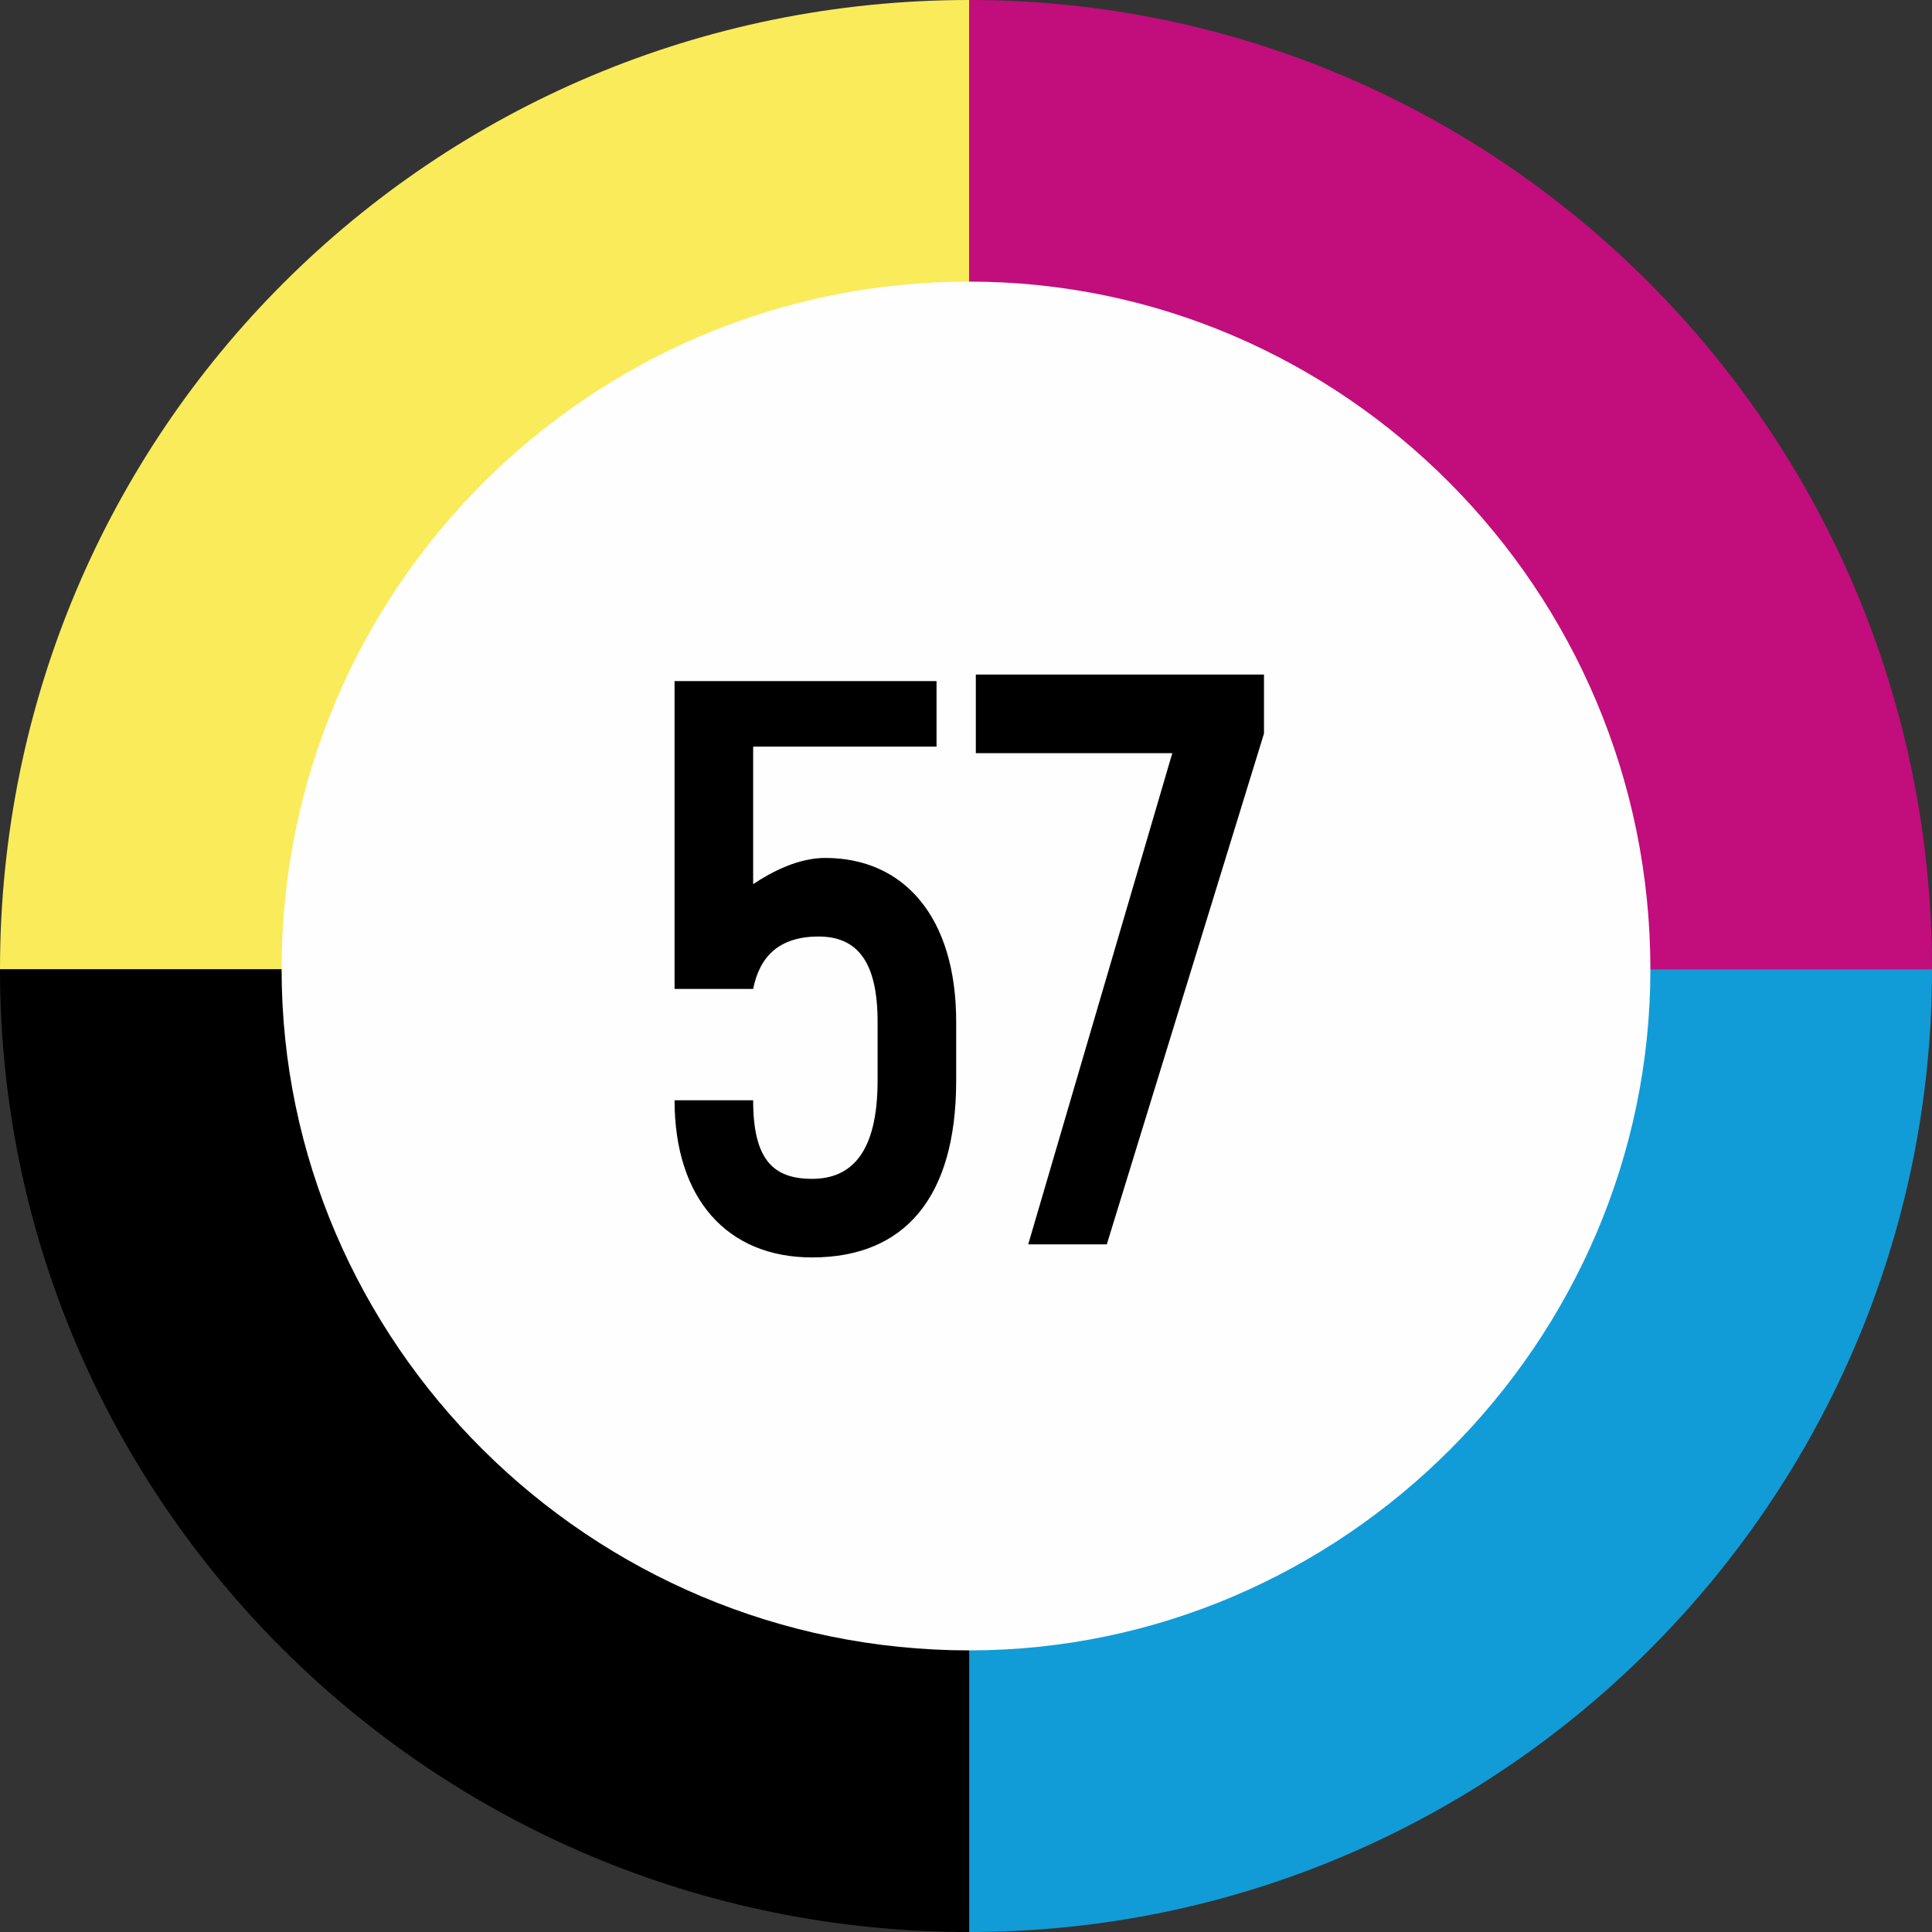
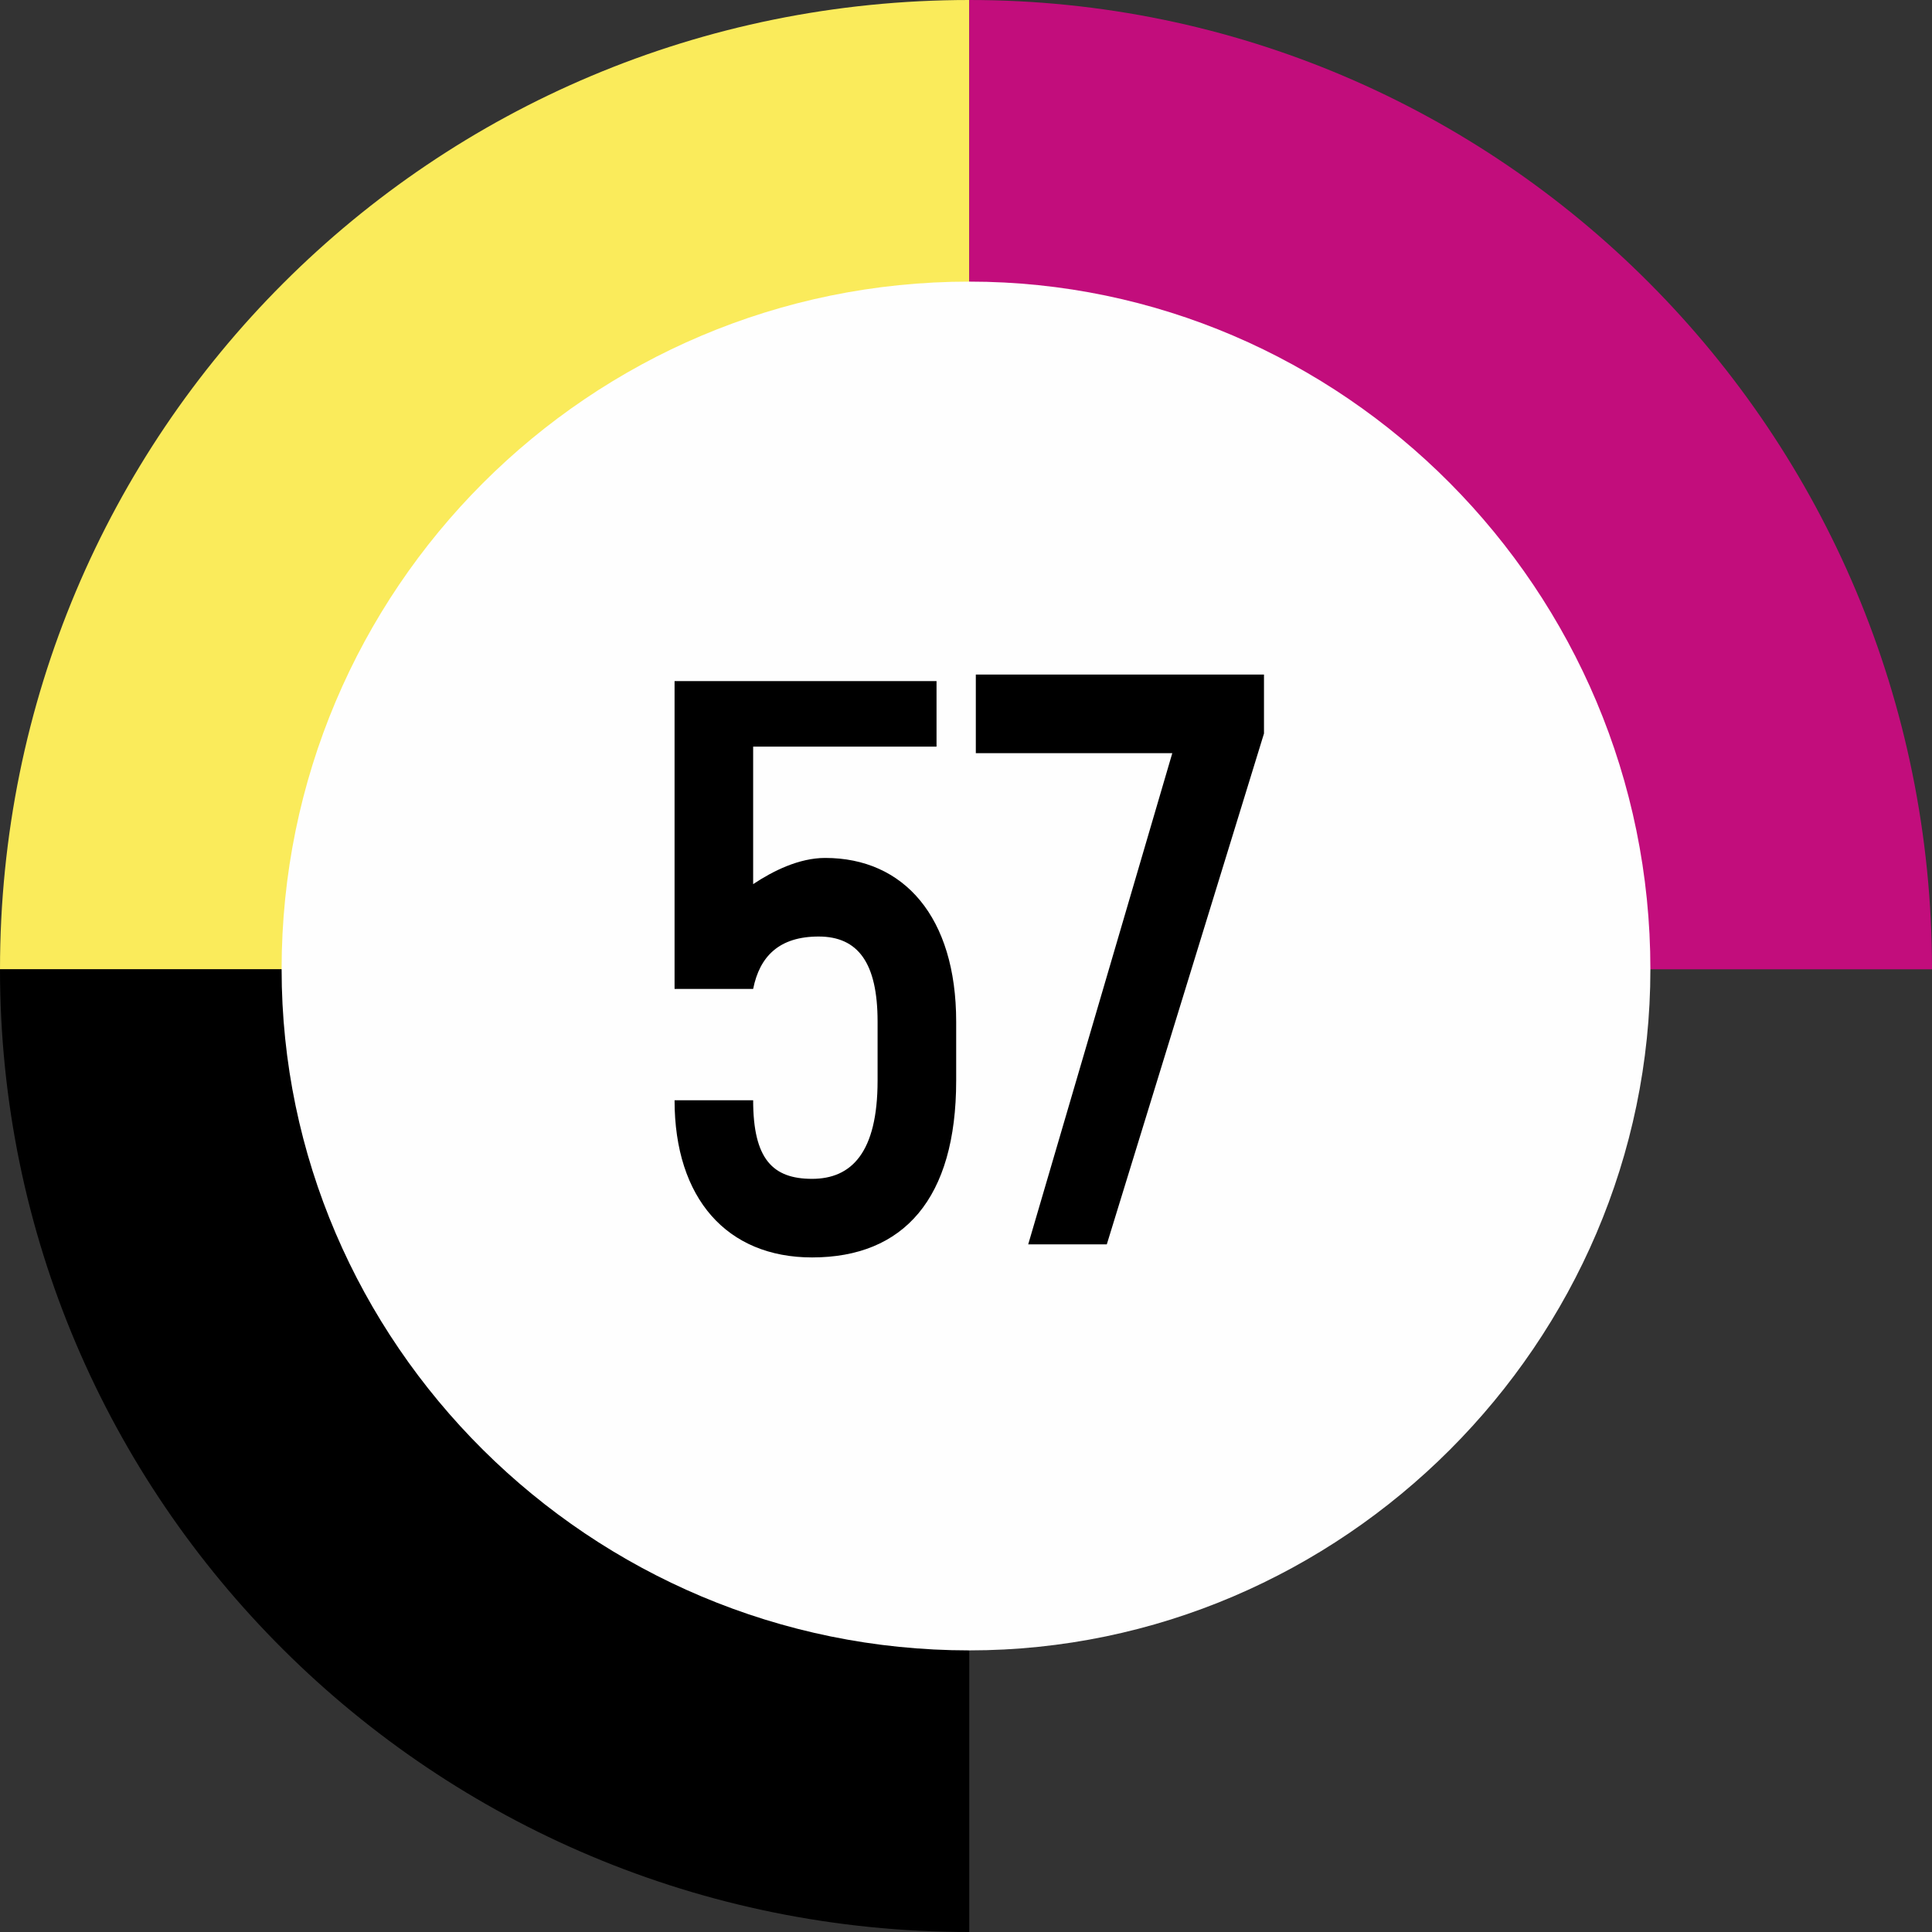
<svg xmlns="http://www.w3.org/2000/svg" xml:space="preserve" width="500px" height="500px" style="shape-rendering:geometricPrecision; text-rendering:geometricPrecision; image-rendering:optimizeQuality; fill-rule:evenodd; clip-rule:evenodd" viewBox="0 0 2.95 2.95">
  <rect x="0" y="0" width="2.95" height="2.95" fill="#333333" stroke="none" />
  <defs>
    <style type="text/css">  .fil4 {fill:#FEFEFE} .fil1 {fill:black} .fil0 {fill:#FAEB5B} .fil2 {fill:#C20D7C} .fil3 {fill:#119CD7} .fil5 {fill:black;fill-rule:nonzero}  </style>
  </defs>
  <g id="Слой_x0020_1">
    <path class="fil0" d="M0 1.48c0,-0.82 0.66,-1.48 1.48,-1.48l0 1.48 -1.48 0z" />
    <path class="fil1" d="M1.48 2.95c-0.82,0 -1.48,-0.66 -1.48,-1.47l1.48 0 0 1.47z" />
    <path class="fil2" d="M2.95 1.48c0,-0.82 -0.66,-1.48 -1.47,-1.48l0 1.48 1.47 0z" />
-     <path class="fil3" d="M1.48 2.95c0.81,0 1.47,-0.66 1.47,-1.47l-1.47 0 0 1.47z" />
    <path class="fil4" d="M1.48 0.43c0.57,0 1.04,0.47 1.04,1.05 0,0.57 -0.47,1.04 -1.04,1.04 -0.58,0 -1.05,-0.47 -1.05,-1.04 0,-0.58 0.47,-1.05 1.05,-1.05z" />
    <path class="fil5" d="M1.26 1.31c-0.04,0 -0.08,0.02 -0.11,0.04l0 -0.21 0.28 0 0 -0.1 -0.4 0 0 0.47 0.12 0c0.01,-0.05 0.04,-0.08 0.1,-0.08 0.06,0 0.09,0.04 0.09,0.13l0 0.09c0,0.11 -0.04,0.15 -0.1,0.15 -0.06,0 -0.09,-0.03 -0.09,-0.12l-0.12 0c0,0.15 0.08,0.24 0.21,0.24 0.14,0 0.22,-0.09 0.22,-0.27l0 -0.09c0,-0.16 -0.08,-0.25 -0.2,-0.25zm0.23 -0.28l0 0.12 0.3 0 -0.22 0.75 0.12 0 0.24 -0.78 0 -0.09 -0.44 0z" />
  </g>
</svg>